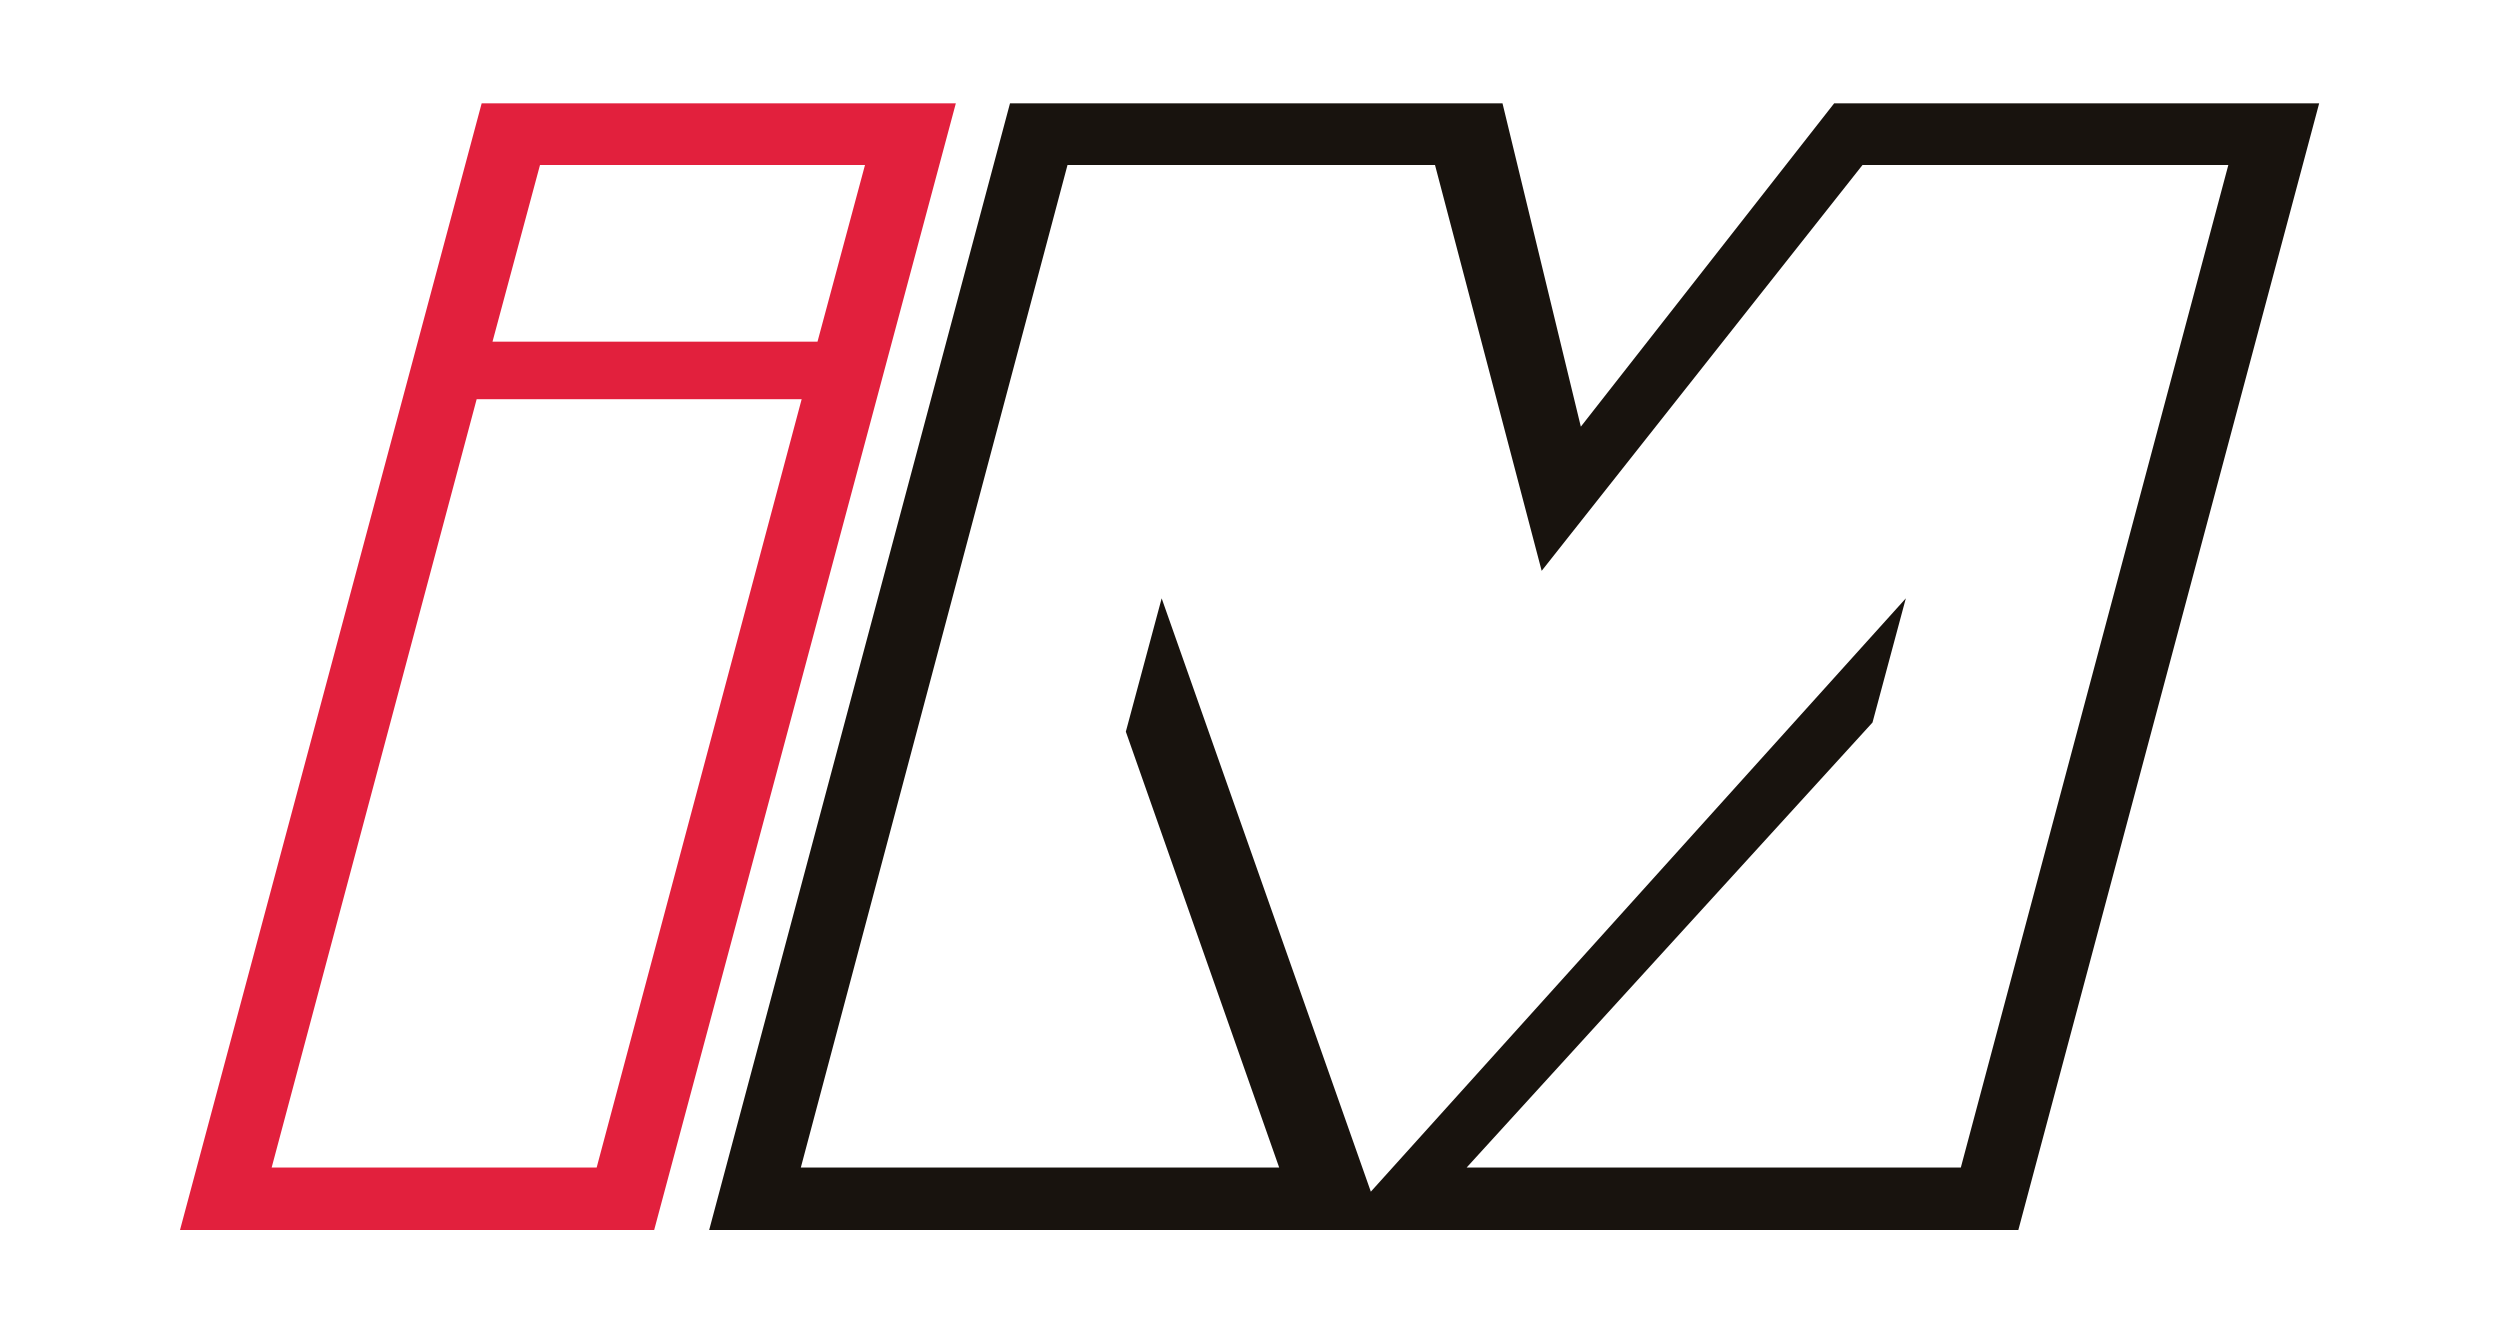
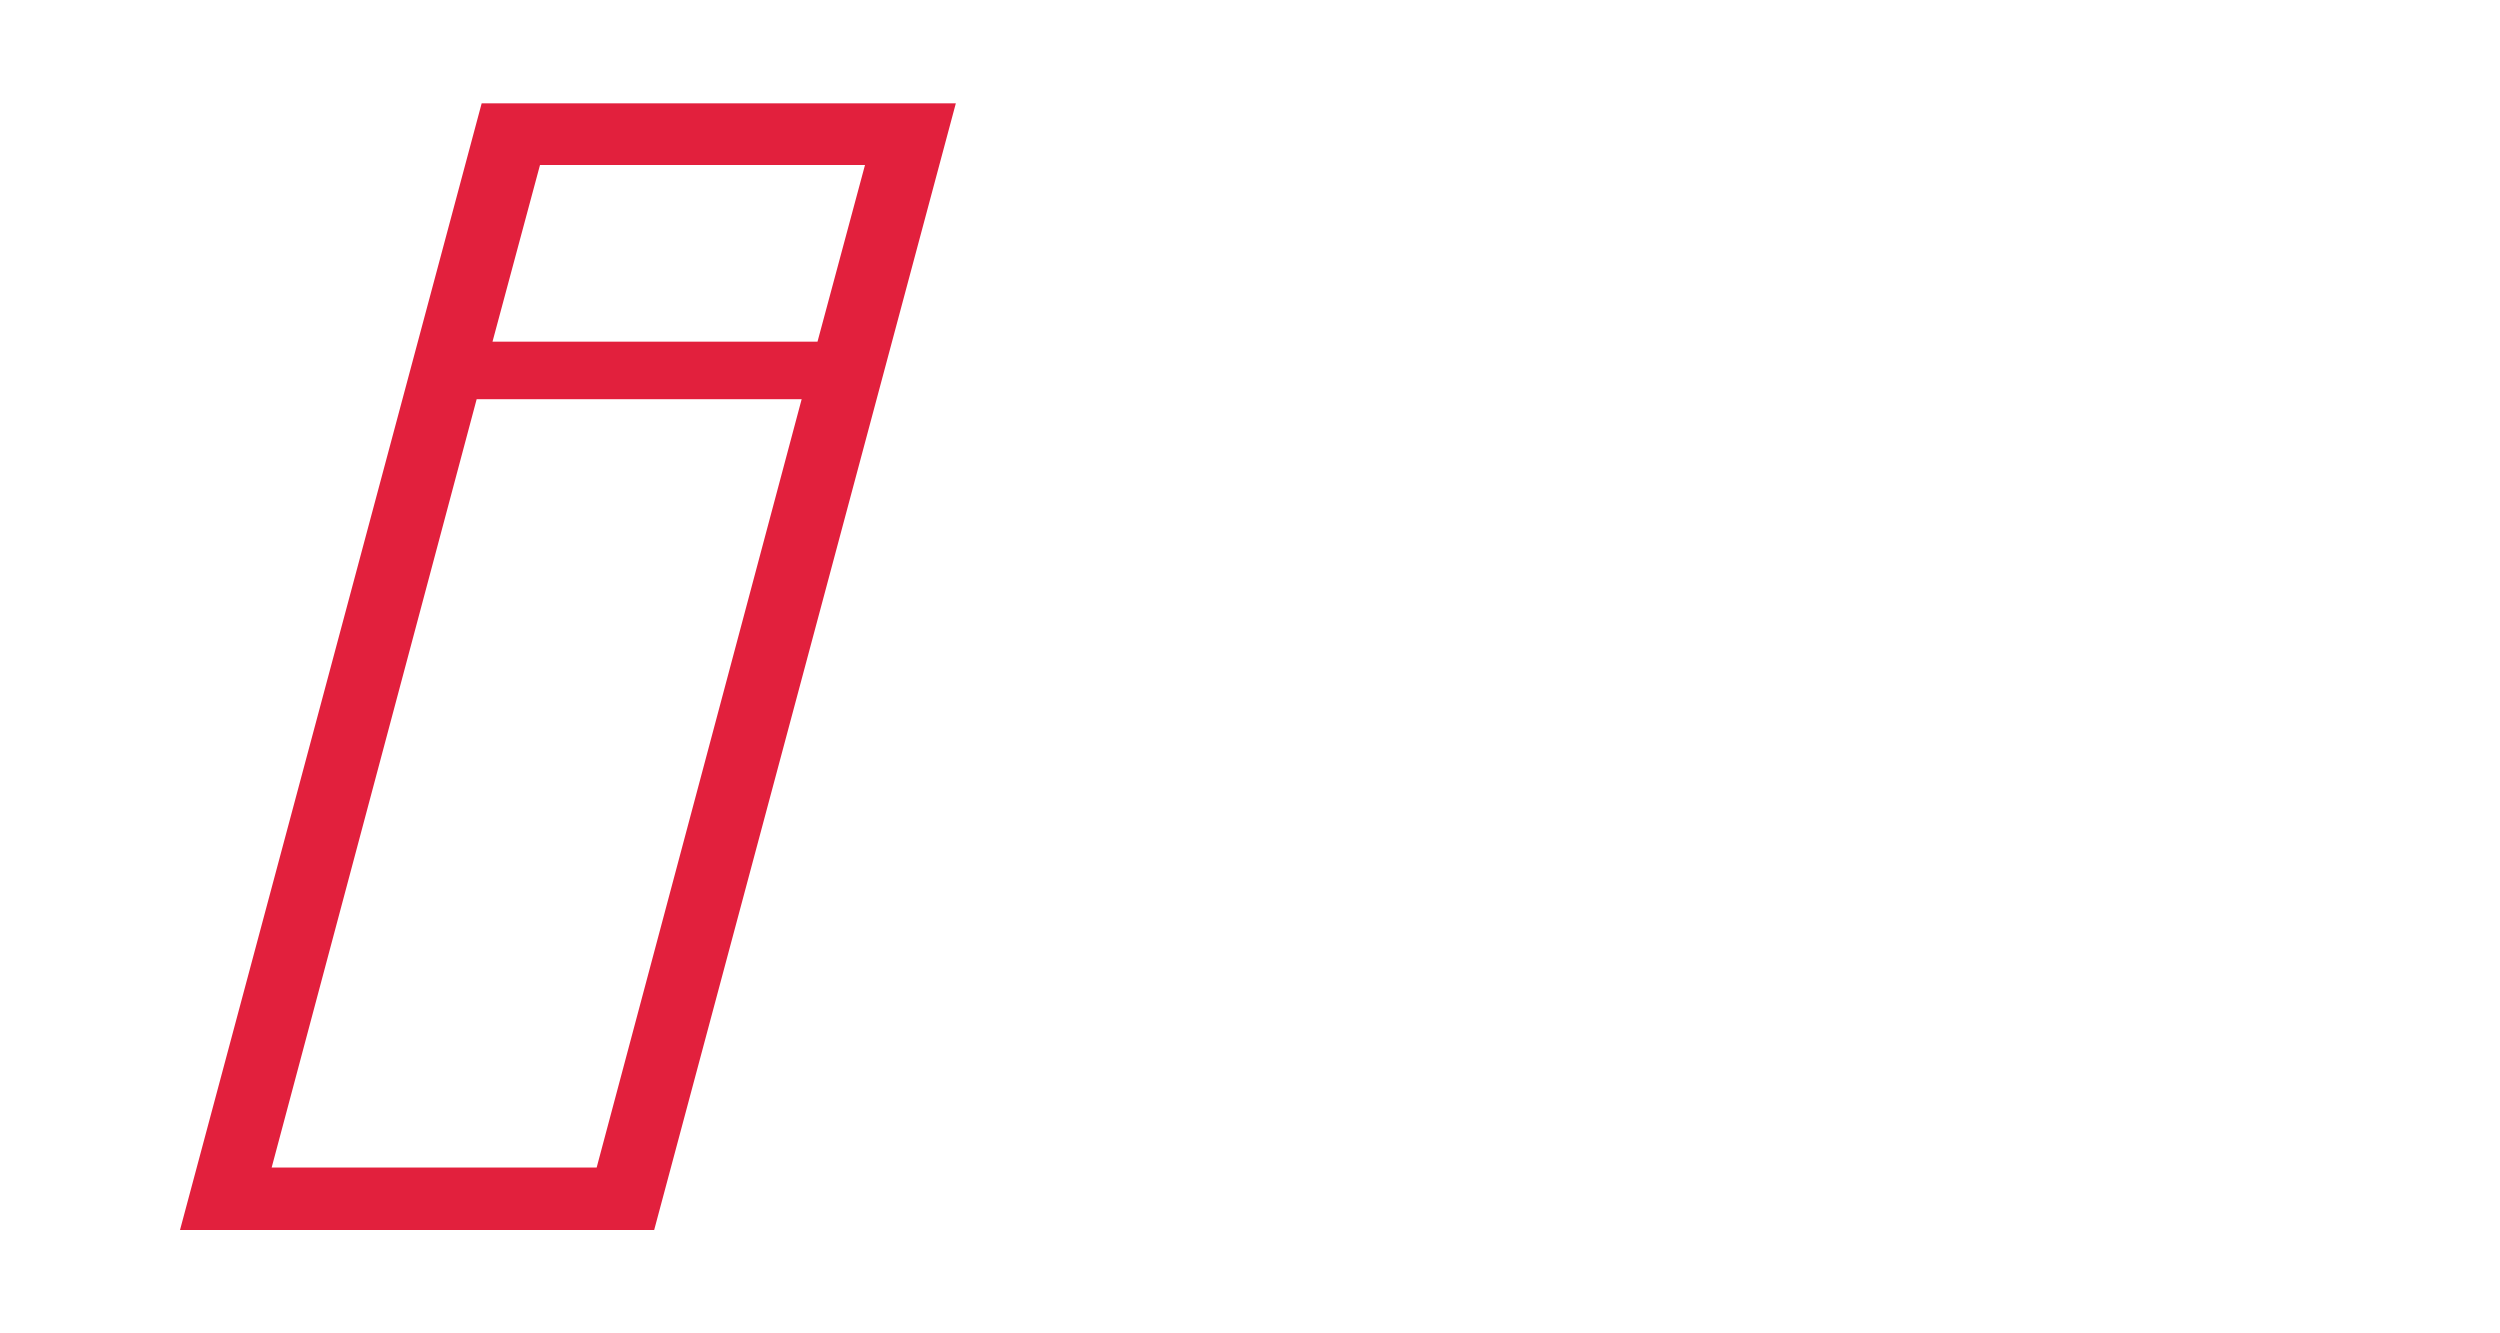
<svg xmlns="http://www.w3.org/2000/svg" version="1.1" id="Ebene_1" x="0px" y="0px" viewBox="0 0 300 160" enable-background="new 0 0 300 160" xml:space="preserve">
-   <rect x="0" fill-rule="evenodd" clip-rule="evenodd" fill="#FFFFFF" width="300" height="160" />
  <path fill-rule="evenodd" clip-rule="evenodd" fill="#E2203D" d="M32.6,140.1h39l24.6-92.2h-39L32.6,140.1L32.6,140.1z M59.1,41h39  l5.7-21.2h-39L59.1,41L59.1,41z M21.6,147.6L57.8,12.4h56.9L78.5,147.6H21.6L21.6,147.6z" />
-   <path fill-rule="evenodd" clip-rule="evenodd" fill="#18130E" d="M96.1,140.1h57.4l-18.4-52.3l4.3-16l25.1,71.2l64.2-71.2l-4,14.9  L176,140.1h59.3l32.1-120.3h-43.9l-38.5,48.7l-12.8-48.7h-44.1L96.1,140.1L96.1,140.1z M85.1,147.6l36.1-135.2h59.1l9.4,38.8  l30.4-38.8h58.2l-36.1,135.2H85.1L85.1,147.6z" />
</svg>